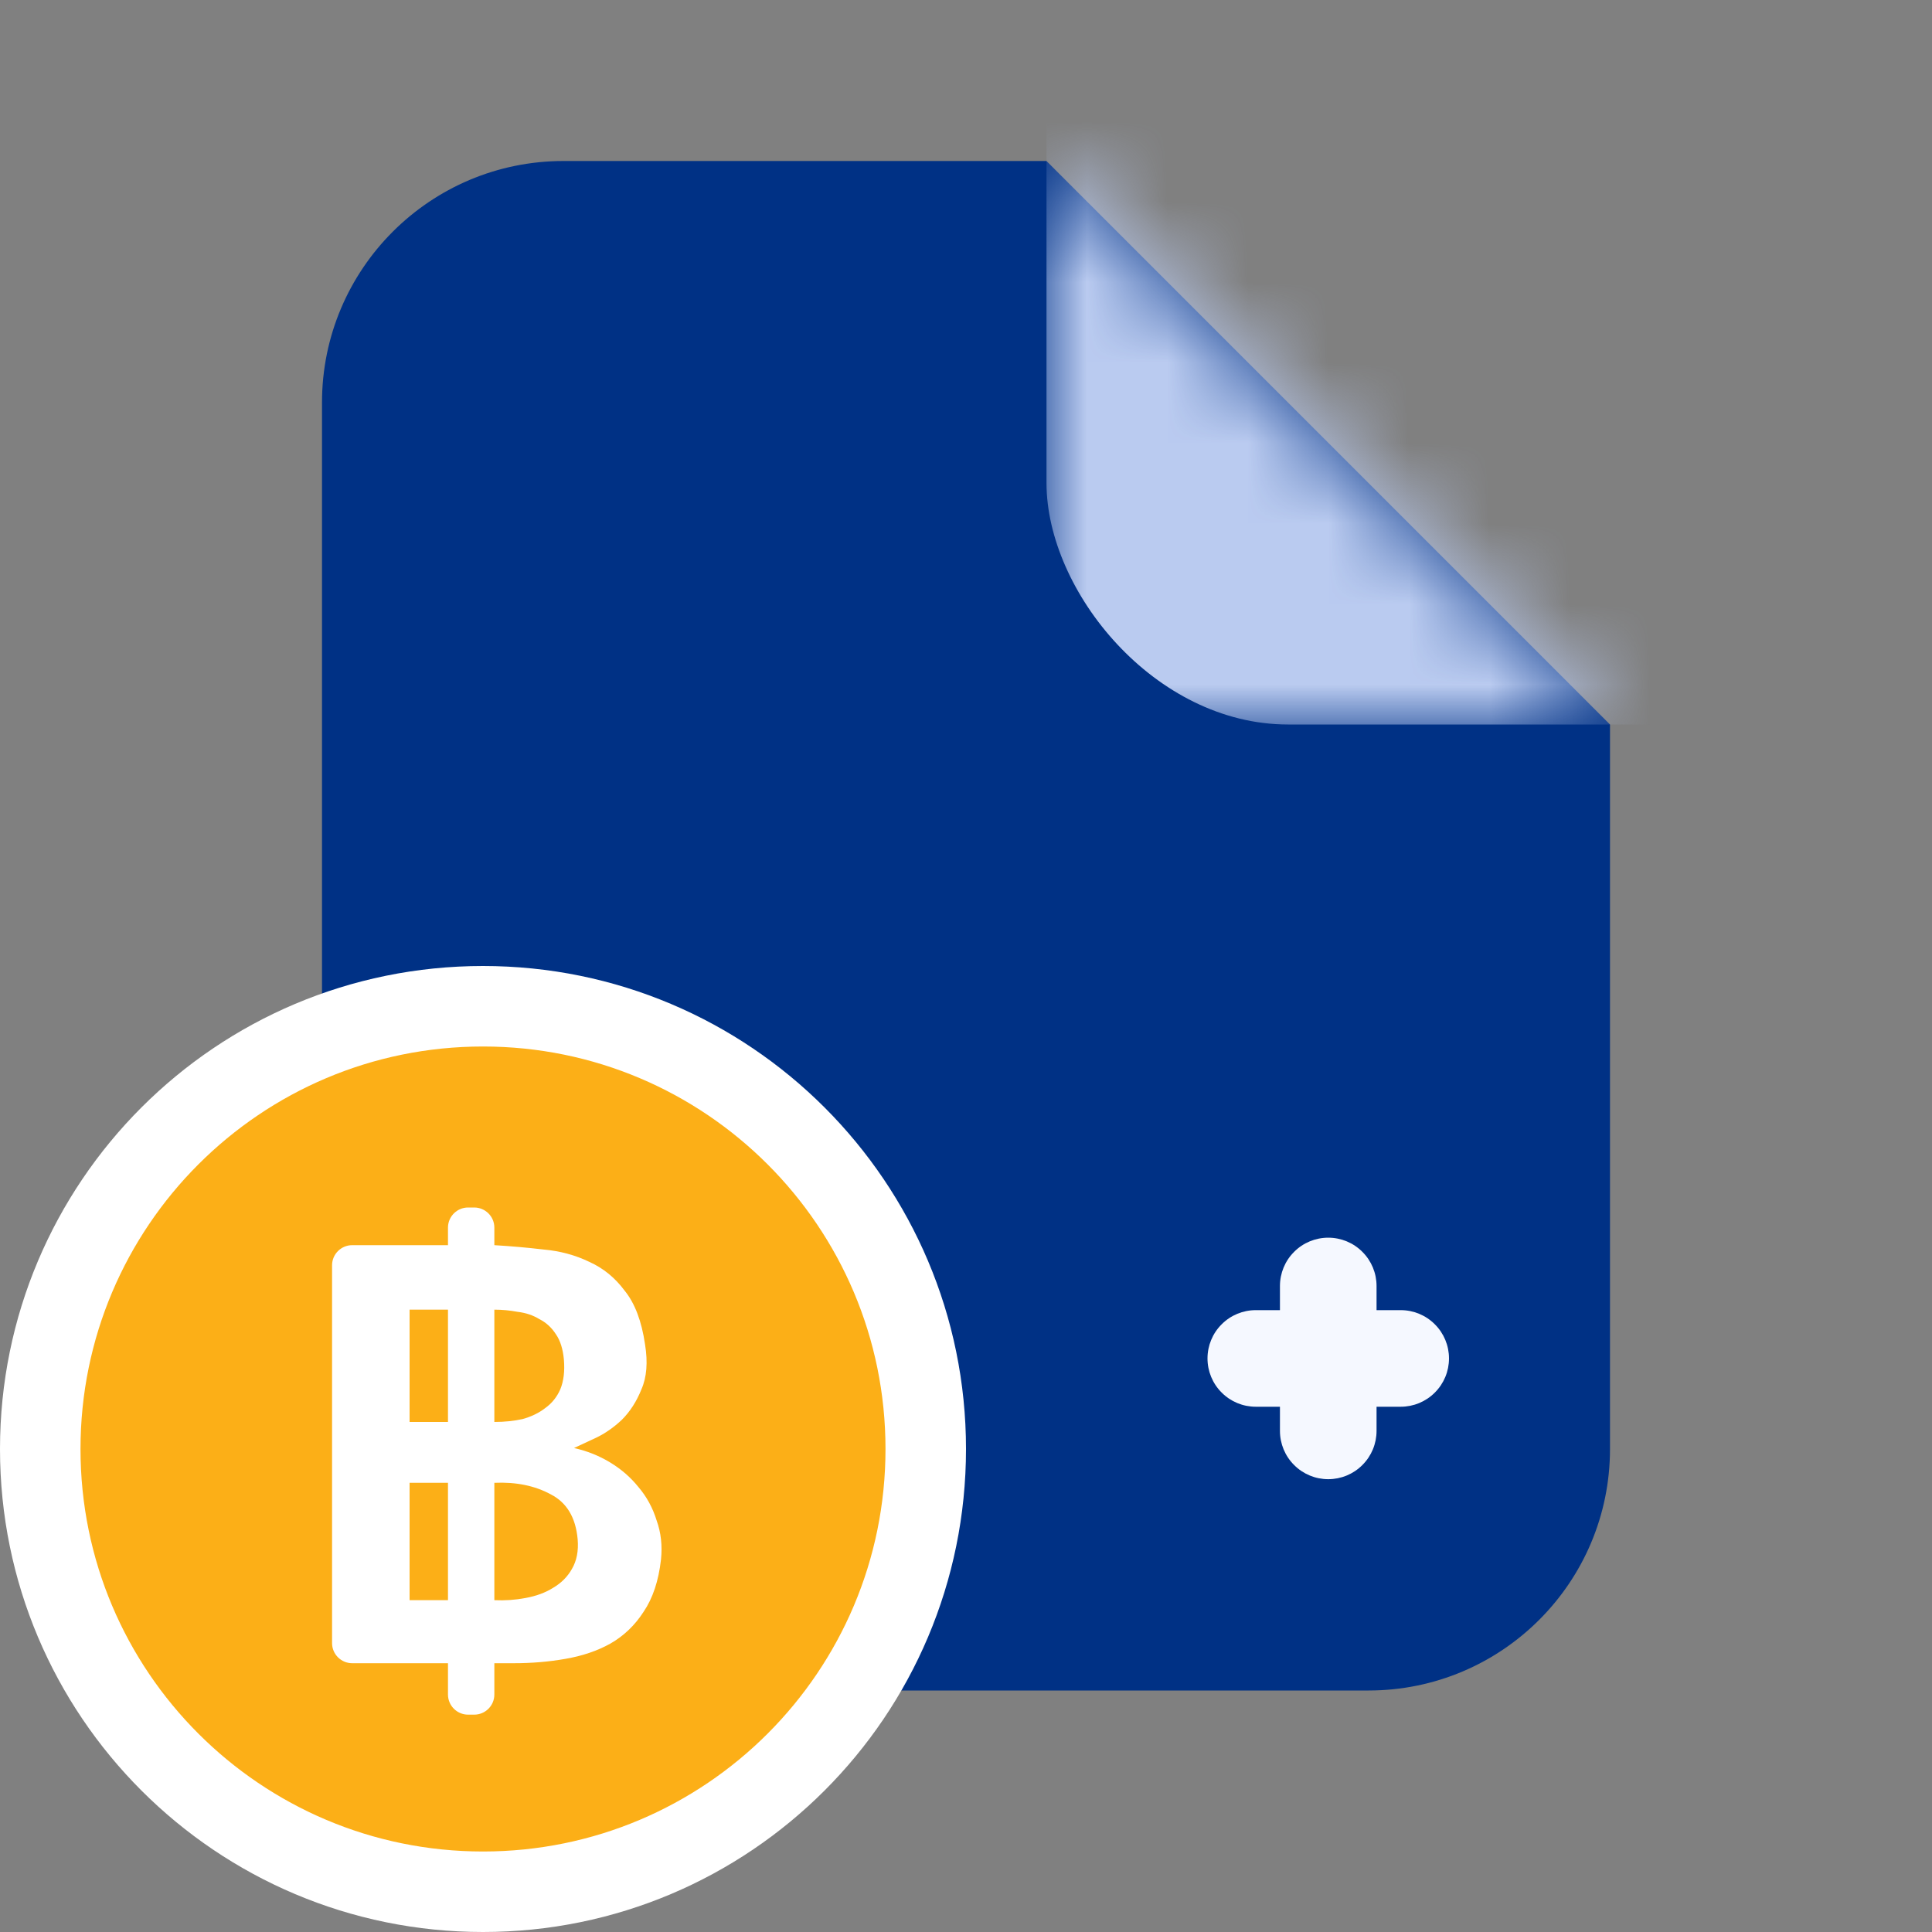
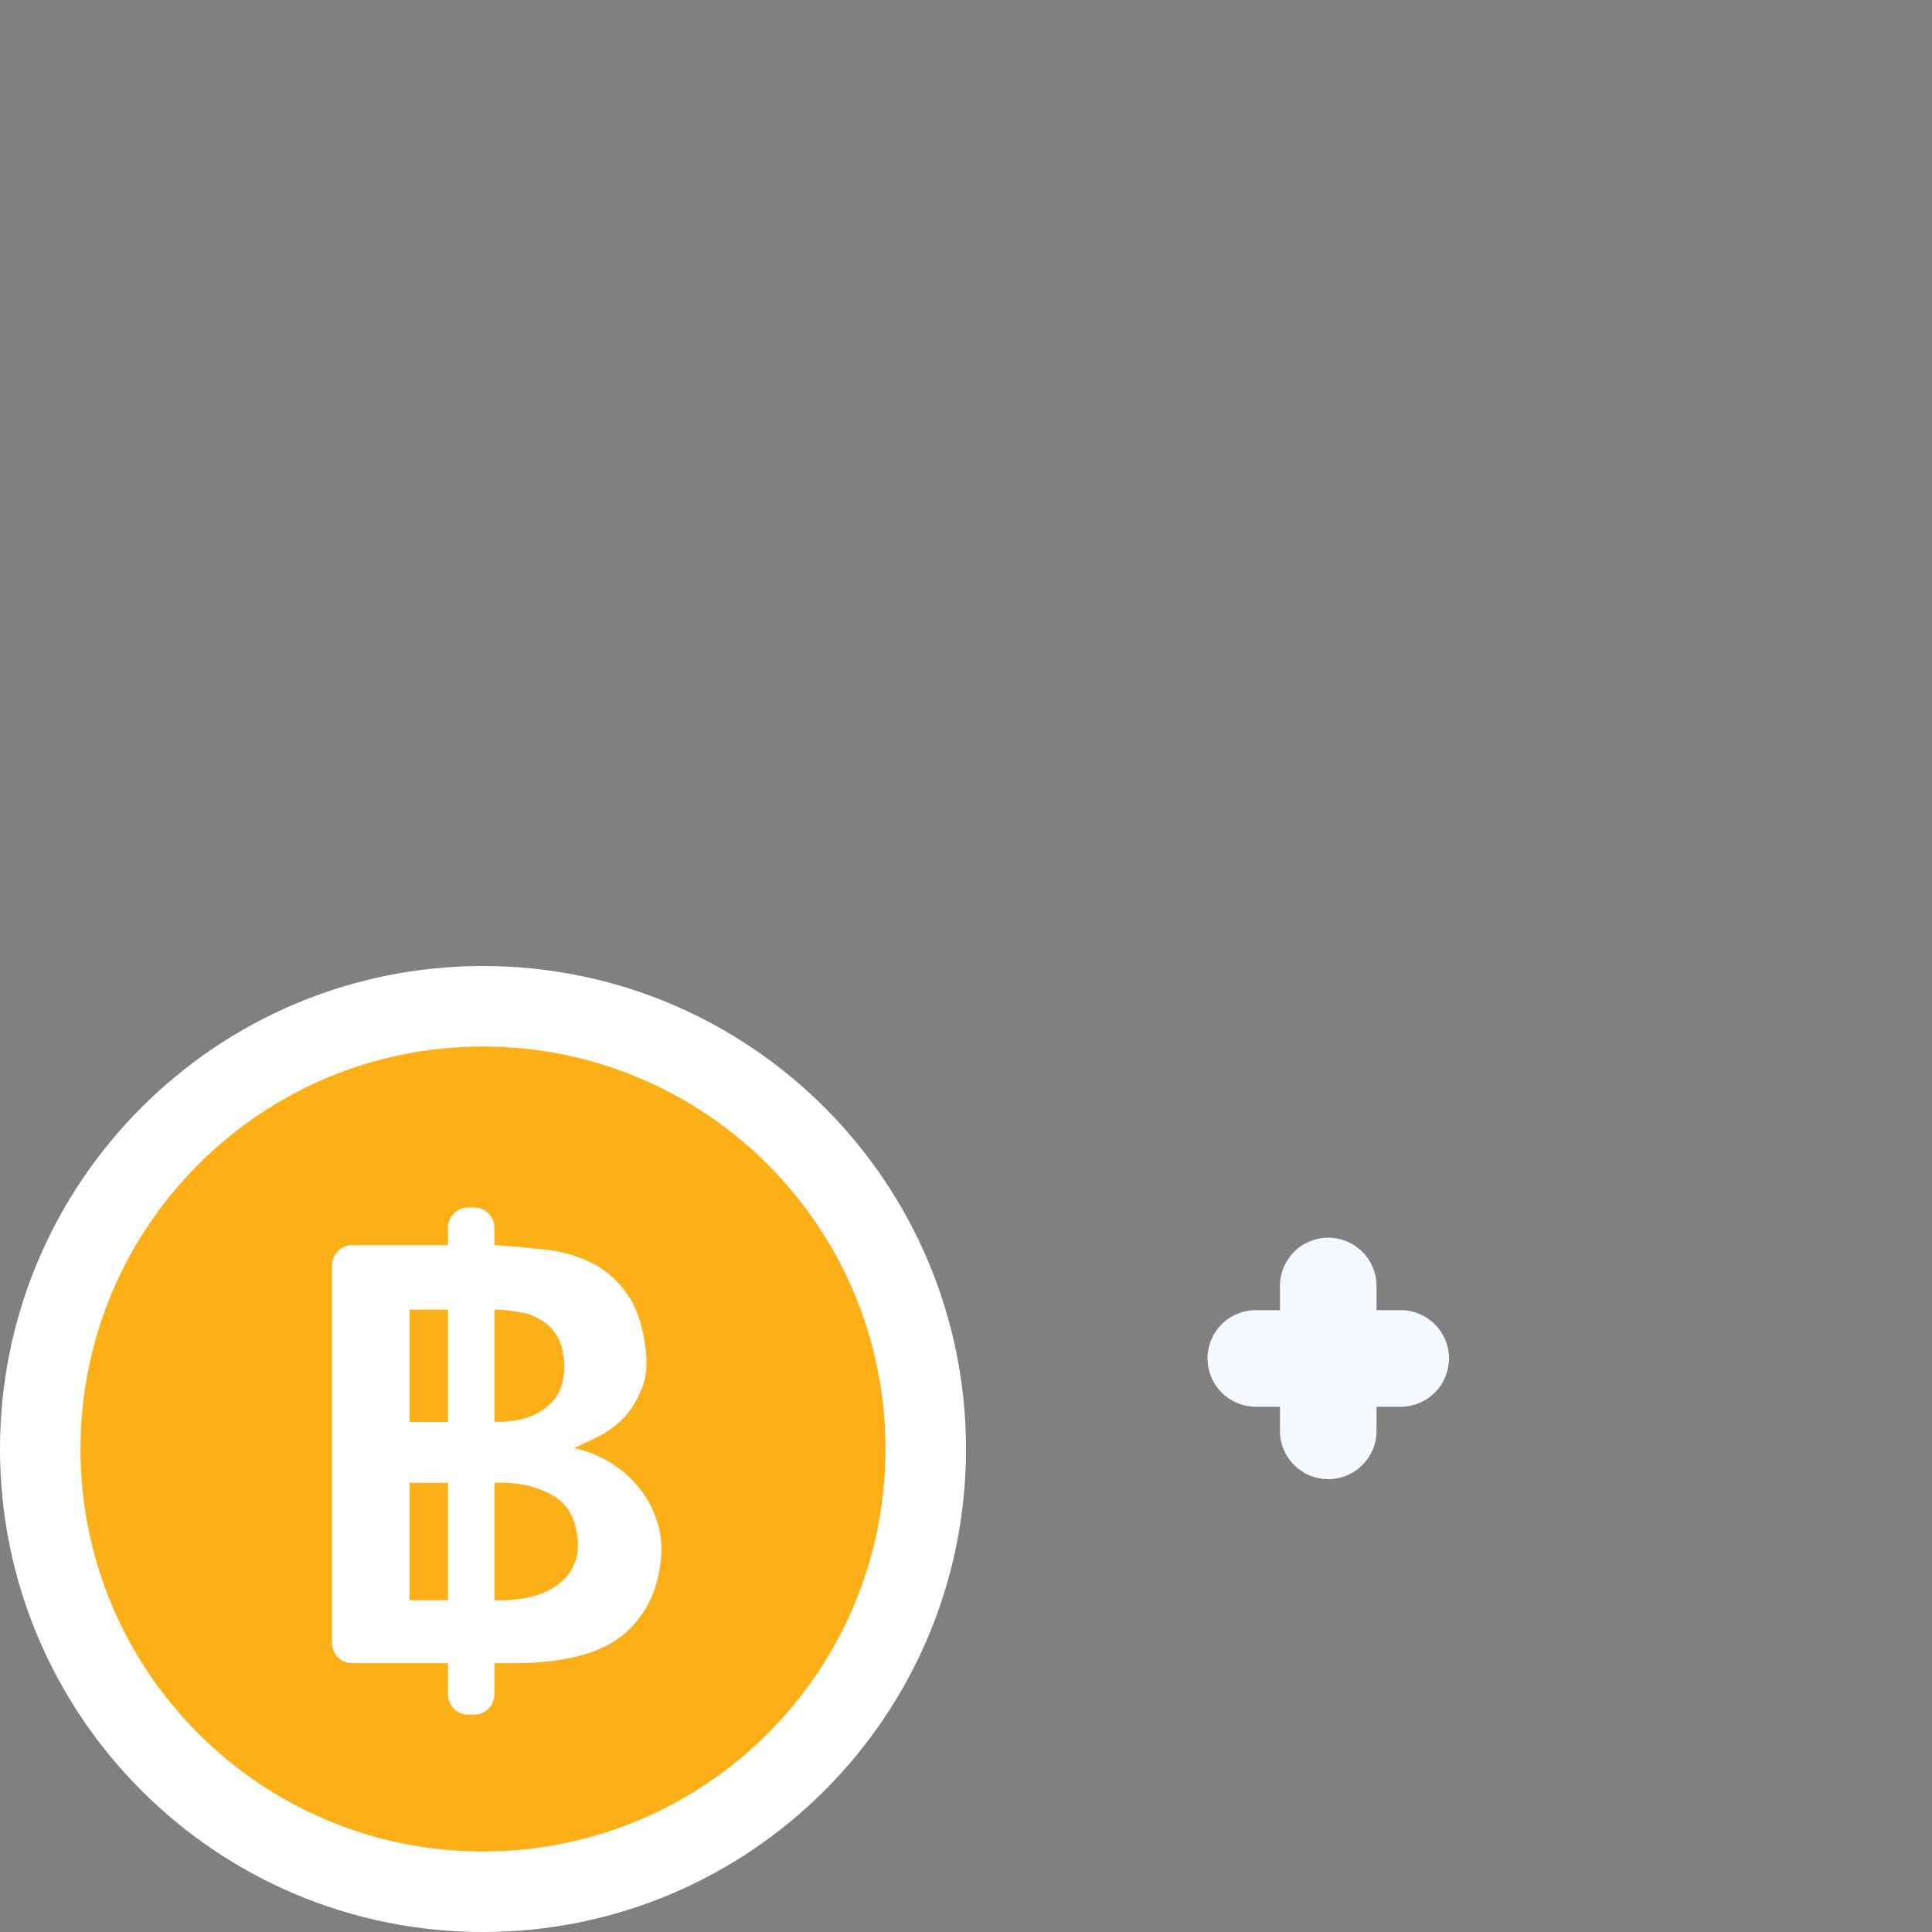
<svg xmlns="http://www.w3.org/2000/svg" width="24" height="24" viewBox="0 0 24 24" fill="none">
  <rect x="0" y="0" width="24" height="24" fill="#808080" stroke="none" />
-   <path d="M4 5C4 3.343 5.343 2 7 2H13L20 9V18C20 19.657 18.657 21 17 21H7C5.343 21 4 19.657 4 18V5Z" fill="#003185" />
  <mask id="mask0_227_46617" style="mask-type:alpha" maskUnits="userSpaceOnUse" x="13" y="2" width="7" height="7">
-     <path d="M13 2L20 9H13V2Z" fill="black" />
-   </mask>
+     </mask>
  <g mask="url(#mask0_227_46617)">
    <rect x="13" y="-10" width="16" height="19" rx="3" fill="#BACBF0" />
  </g>
  <path d="M6 23.5C9.038 23.5 11.5 21.038 11.5 18C11.5 14.962 9.038 12.5 6 12.5C2.962 12.5 0.5 14.962 0.5 18C0.5 21.038 2.962 23.5 6 23.5Z" fill="#FCAF17" stroke="white" />
  <path d="M8.211 19.374C8.181 19.638 8.109 19.854 7.995 20.022C7.887 20.19 7.749 20.322 7.581 20.418C7.419 20.508 7.233 20.571 7.023 20.607C6.819 20.643 6.606 20.661 6.384 20.661H6.141V21.05C6.141 21.188 6.029 21.3 5.891 21.3H5.815C5.677 21.3 5.565 21.188 5.565 21.05V20.661H4.375C4.237 20.661 4.125 20.549 4.125 20.411V15.718C4.125 15.58 4.237 15.468 4.375 15.468H5.565V15.25C5.565 15.112 5.677 15 5.815 15H5.891C6.029 15 6.141 15.112 6.141 15.25V15.468C6.345 15.48 6.549 15.498 6.753 15.522C6.957 15.54 7.146 15.591 7.32 15.675C7.494 15.753 7.641 15.873 7.761 16.035C7.887 16.191 7.971 16.413 8.013 16.701C8.049 16.923 8.034 17.109 7.968 17.259C7.908 17.409 7.827 17.535 7.725 17.637C7.623 17.733 7.515 17.808 7.401 17.862C7.287 17.916 7.197 17.958 7.131 17.988C7.293 18.024 7.443 18.084 7.581 18.168C7.719 18.252 7.836 18.354 7.932 18.474C8.034 18.594 8.109 18.732 8.157 18.888C8.211 19.038 8.229 19.2 8.211 19.374ZM7.005 16.89C6.993 16.758 6.96 16.653 6.906 16.575C6.852 16.491 6.783 16.428 6.699 16.386C6.621 16.338 6.531 16.308 6.429 16.296C6.333 16.278 6.237 16.269 6.141 16.269V17.664C6.267 17.664 6.384 17.652 6.492 17.628C6.6 17.598 6.693 17.553 6.771 17.493C6.855 17.433 6.918 17.355 6.96 17.259C7.002 17.157 7.017 17.034 7.005 16.89ZM5.565 16.269H5.088V17.664H5.565V16.269ZM7.176 19.122C7.152 18.852 7.041 18.666 6.843 18.564C6.645 18.456 6.411 18.408 6.141 18.42V19.878C6.273 19.884 6.402 19.875 6.528 19.851C6.66 19.827 6.774 19.785 6.87 19.725C6.972 19.665 7.05 19.587 7.104 19.491C7.164 19.389 7.188 19.266 7.176 19.122ZM5.565 18.42H5.088V19.878H5.565V18.42Z" fill="white" />
  <path d="M17.4 16.275H17.1V15.975C17.1 15.816 17.037 15.663 16.924 15.551C16.812 15.438 16.659 15.375 16.5 15.375C16.341 15.375 16.188 15.438 16.076 15.551C15.963 15.663 15.9 15.816 15.9 15.975V16.275H15.6C15.441 16.275 15.288 16.338 15.176 16.451C15.063 16.563 15 16.716 15 16.875C15 17.034 15.063 17.187 15.176 17.299C15.288 17.412 15.441 17.475 15.6 17.475H15.9V17.775C15.9 17.934 15.963 18.087 16.076 18.199C16.188 18.312 16.341 18.375 16.5 18.375C16.659 18.375 16.812 18.312 16.924 18.199C17.037 18.087 17.1 17.934 17.1 17.775V17.475H17.4C17.559 17.475 17.712 17.412 17.824 17.299C17.937 17.187 18 17.034 18 16.875C18 16.716 17.937 16.563 17.824 16.451C17.712 16.338 17.559 16.275 17.4 16.275Z" fill="#F5F8FF" />
</svg>